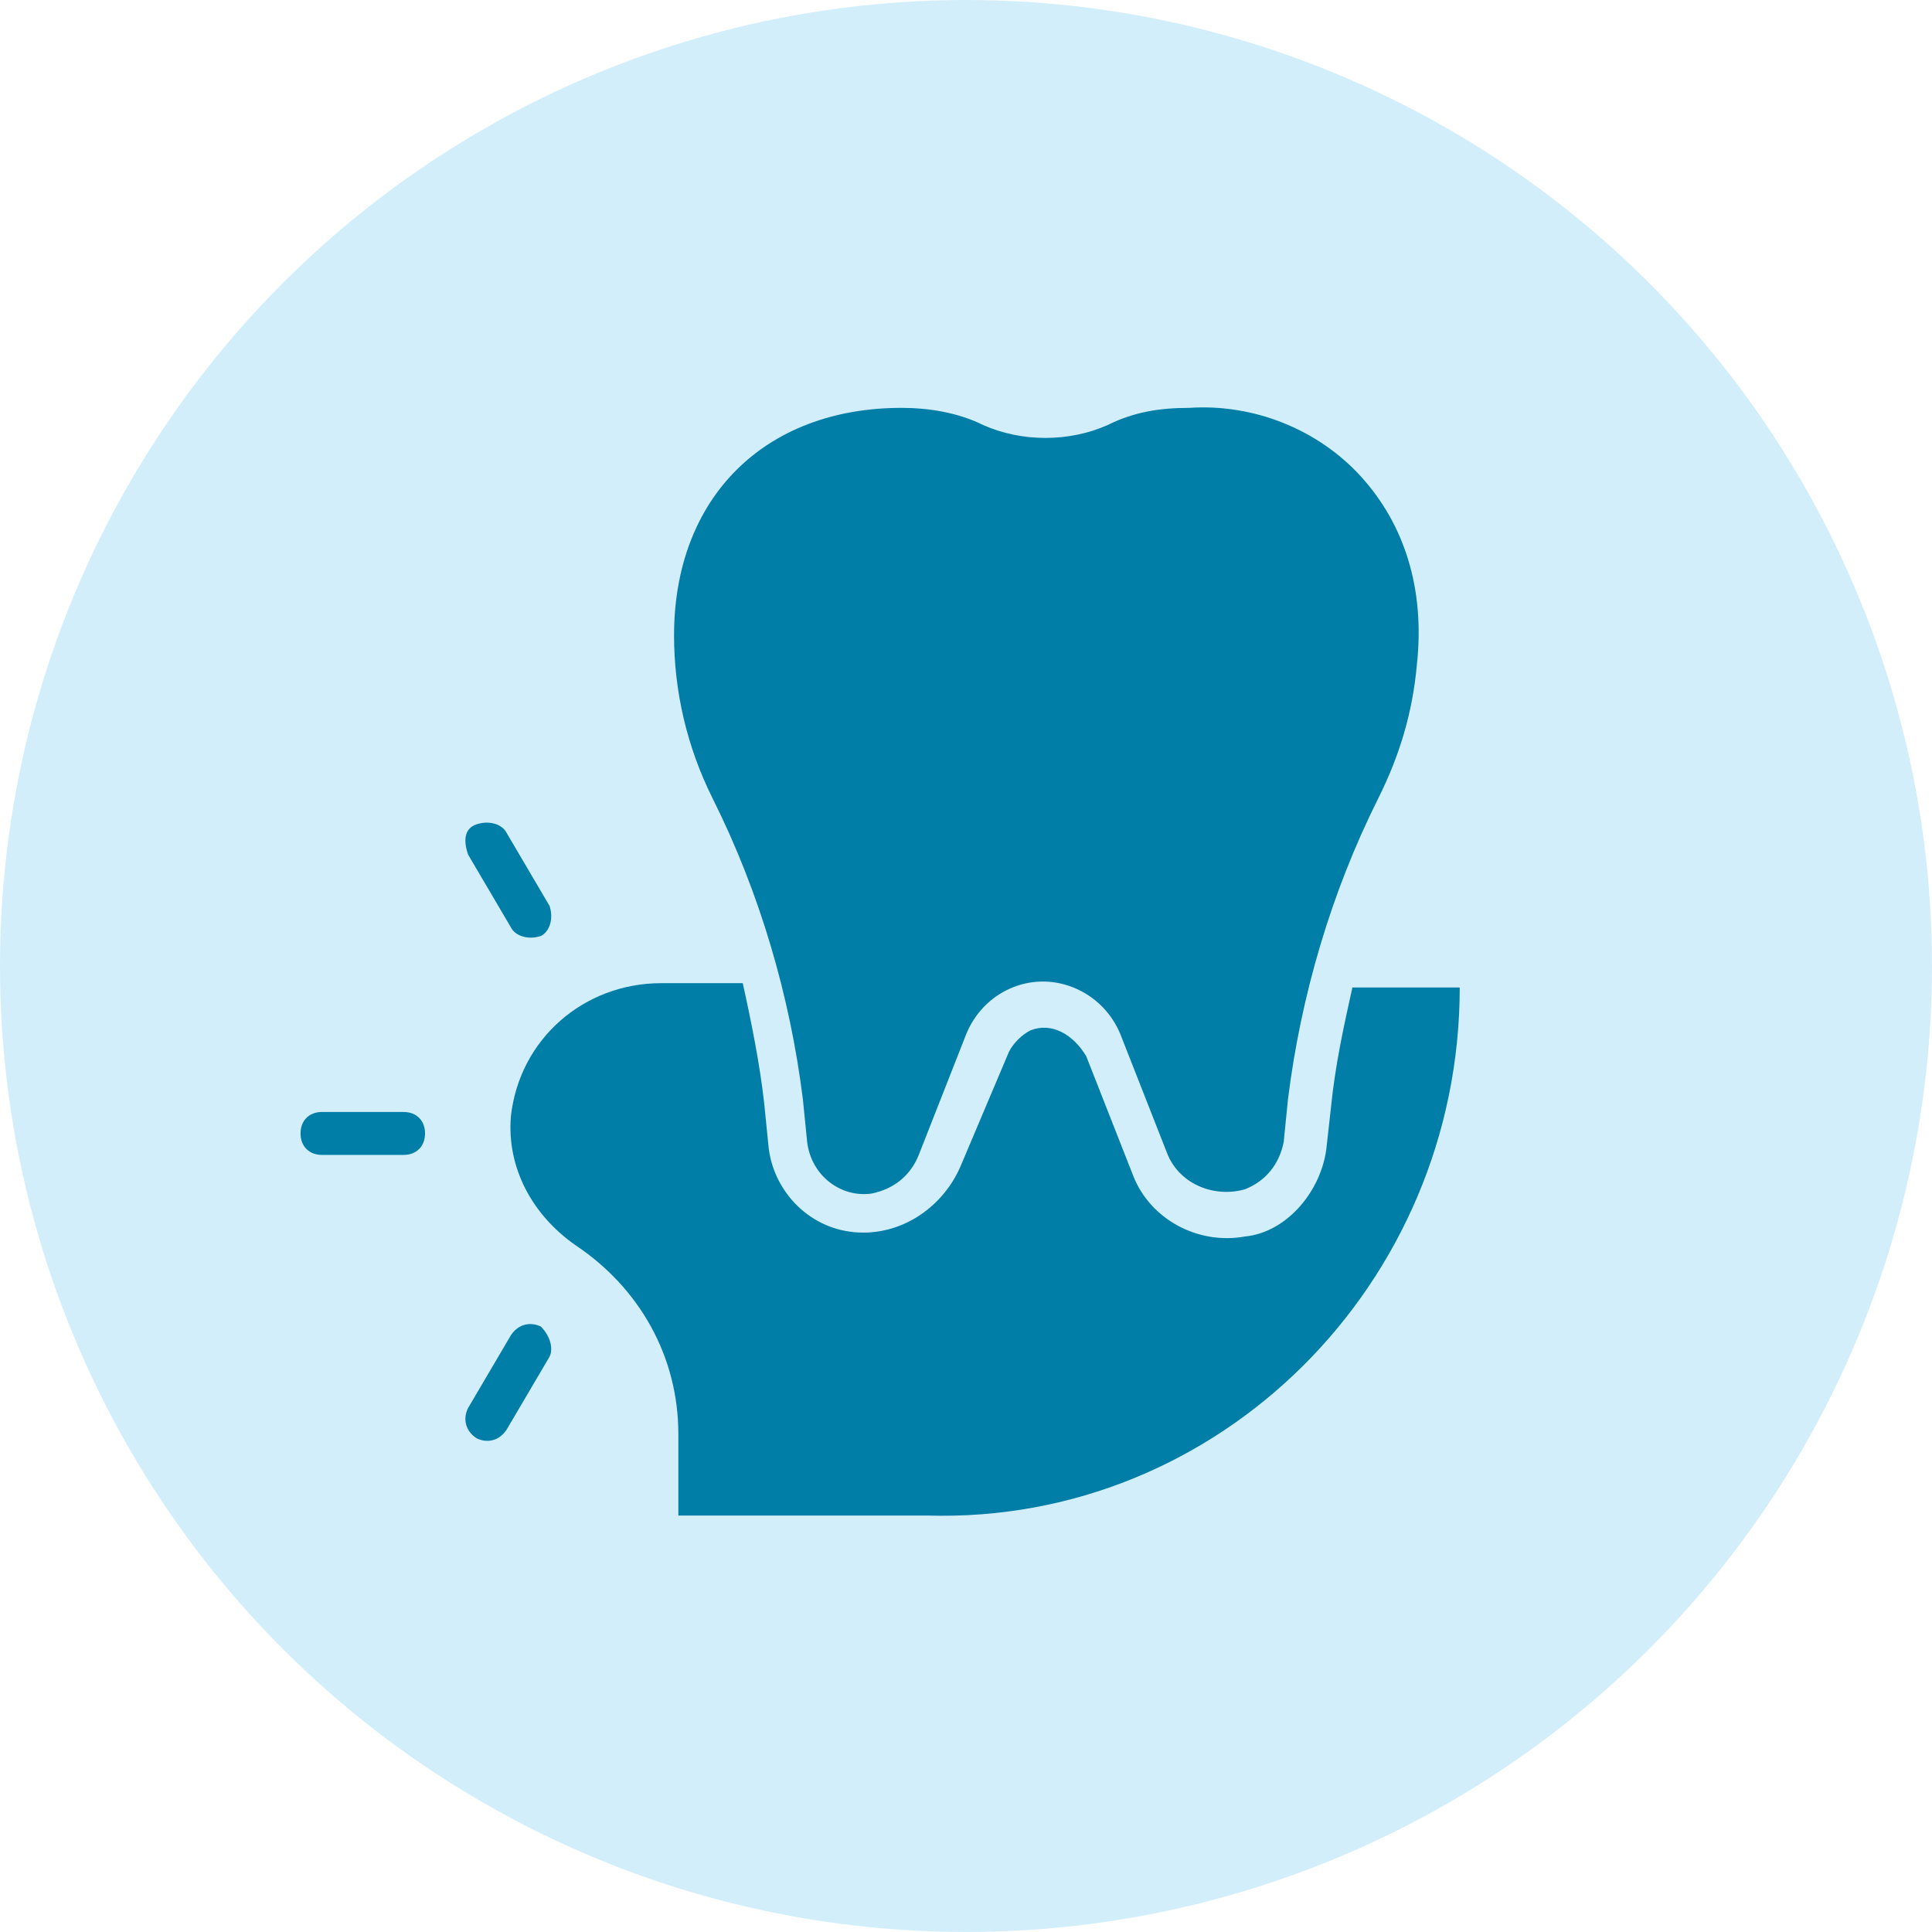
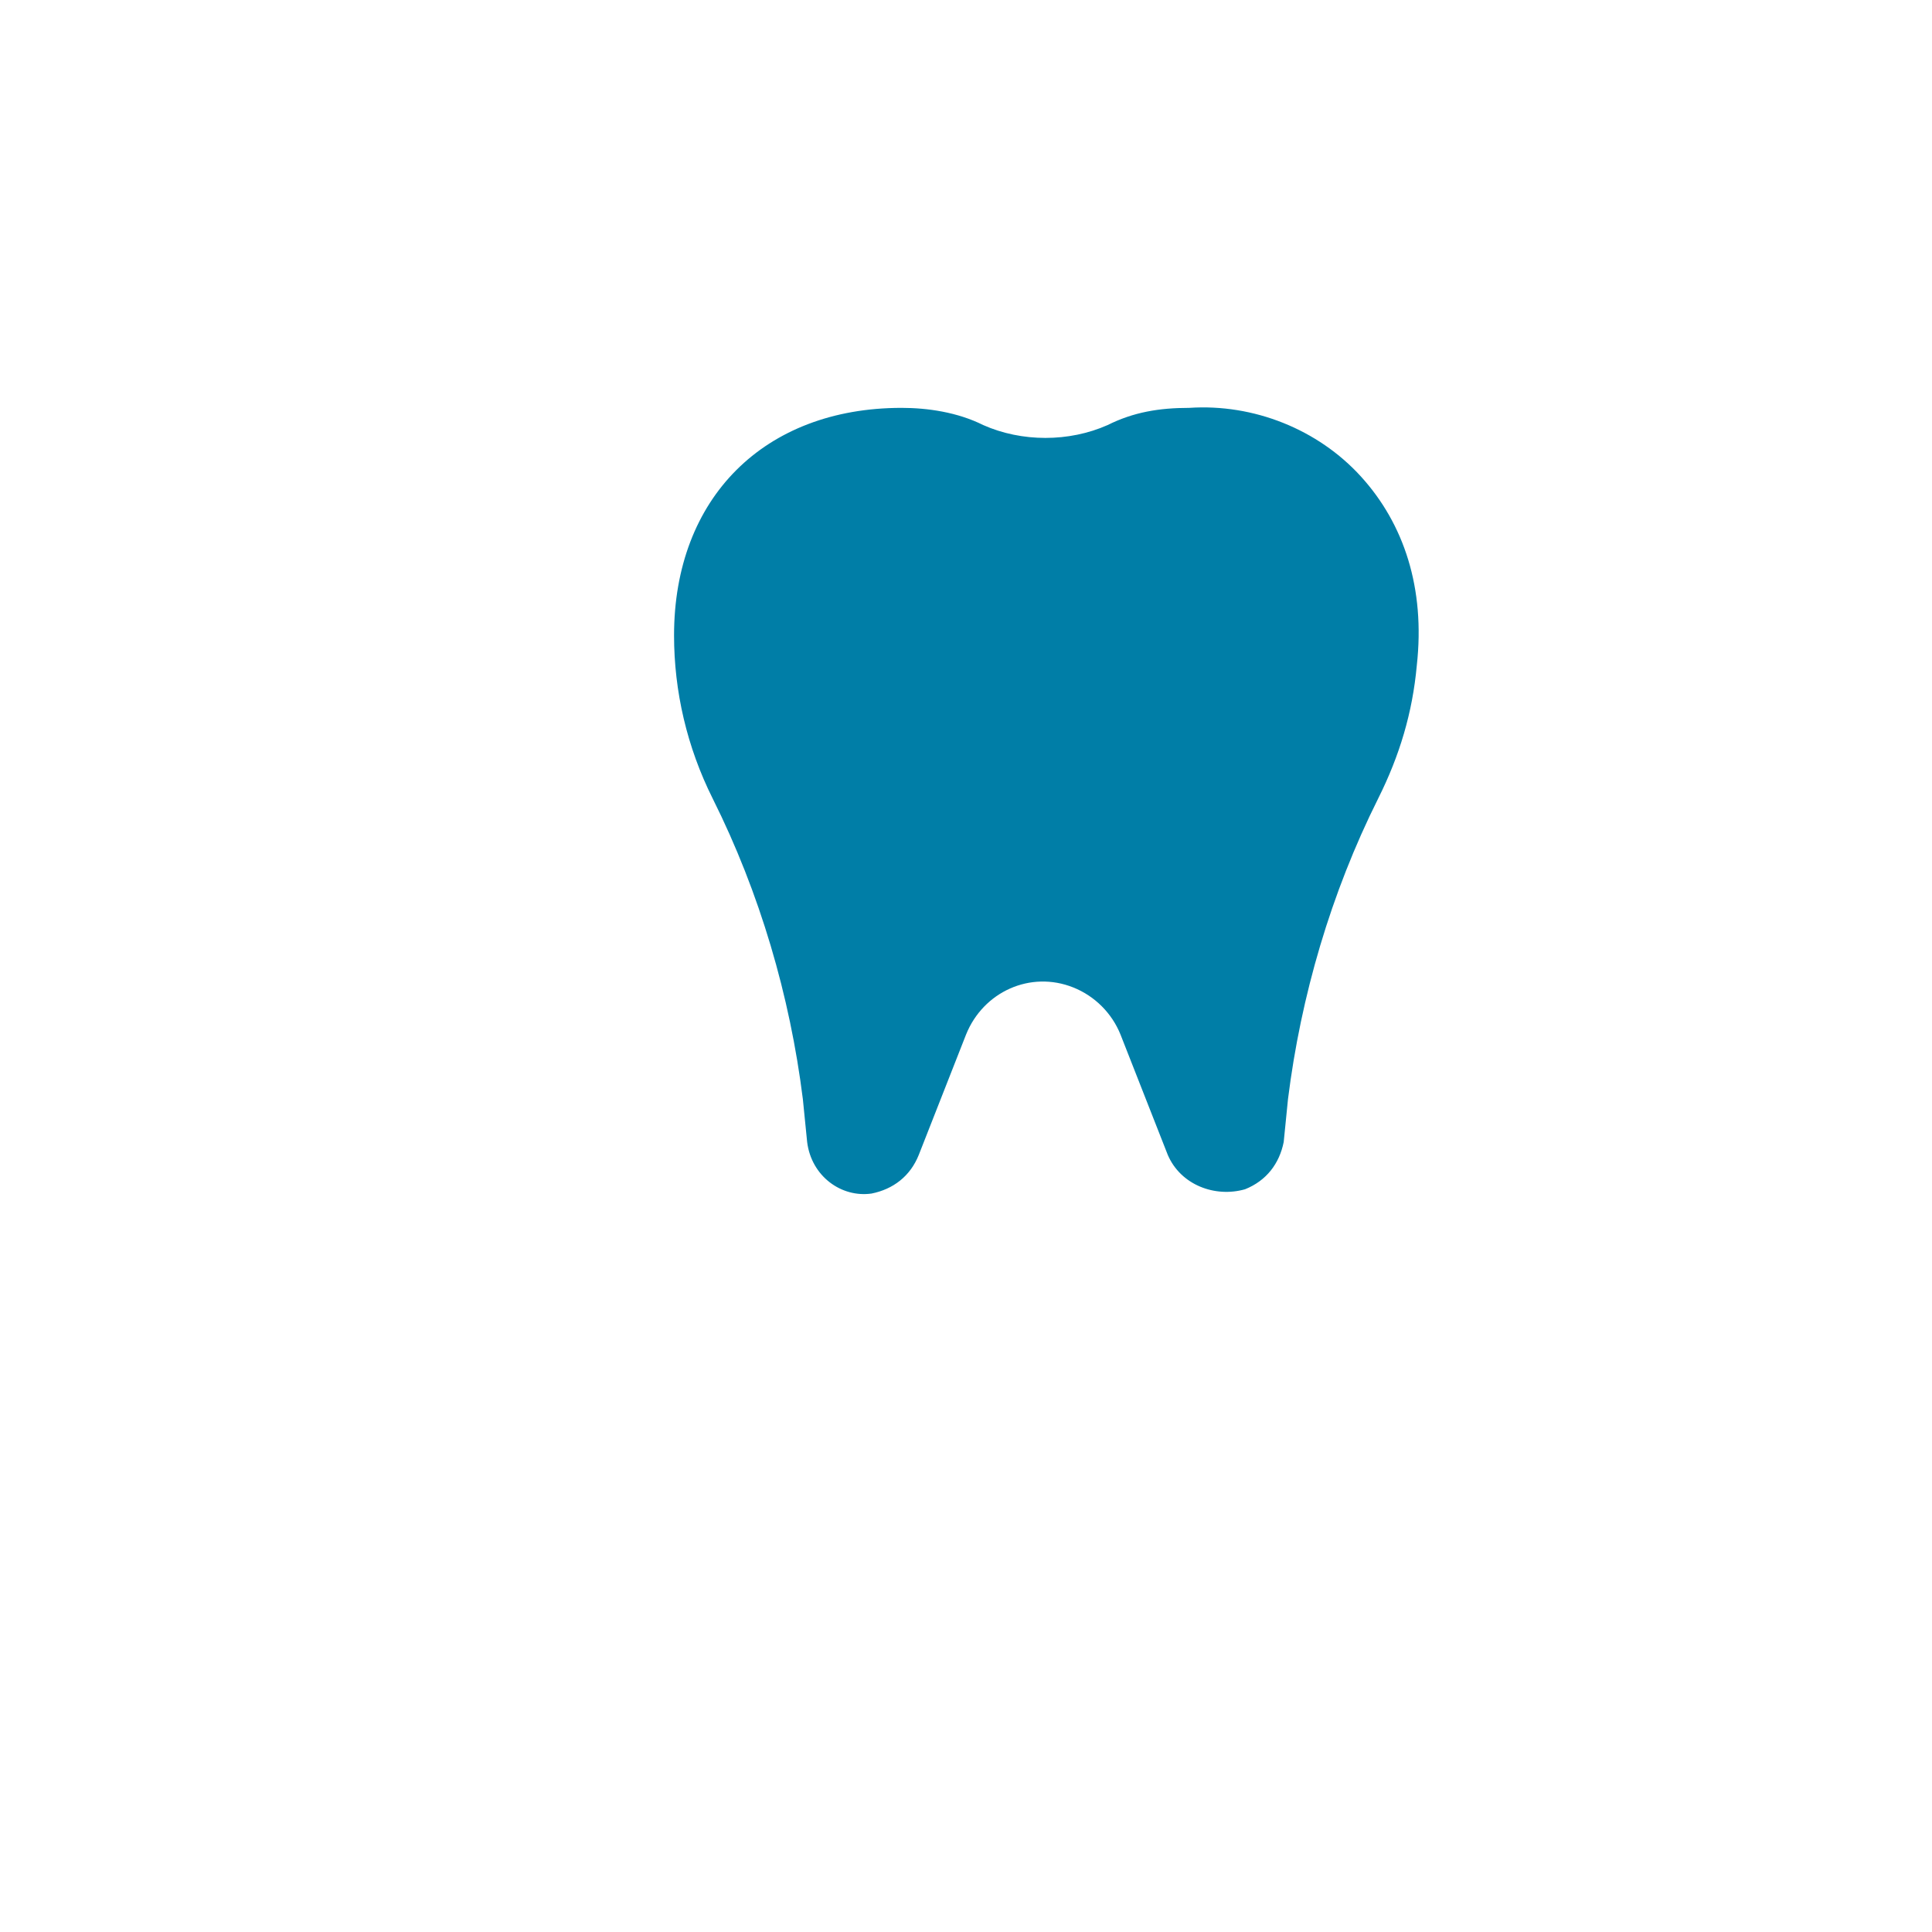
<svg xmlns="http://www.w3.org/2000/svg" id="solid" x="0px" y="0px" viewBox="0 0 45 45" style="enable-background:new 0 0 45 45;" xml:space="preserve">
  <style type="text/css">	.st0{fill:#D3EEFB;}	.st1{fill:#007EA7;}</style>
-   <circle class="st0" cx="22.5" cy="22.5" r="22.5" />
  <g>
-     <path class="st1" d="M9.4,25.9H7.5c-0.3,0-0.5,0.2-0.5,0.5c0,0.3,0.2,0.5,0.5,0.5h1.9c0.3,0,0.5-0.2,0.5-0.5  C9.9,26.1,9.7,25.9,9.4,25.9z" />
-     <path class="st1" d="M12.6,30.9c-0.2-0.1-0.5-0.1-0.7,0.2c0,0,0,0,0,0l-1,1.7c-0.1,0.2-0.1,0.5,0.2,0.7c0.2,0.1,0.5,0.1,0.7-0.2  l1-1.7C12.9,31.4,12.8,31.1,12.6,30.9z" />
-     <path class="st1" d="M11.9,21.6c0.1,0.2,0.4,0.3,0.7,0.2c0.2-0.1,0.3-0.4,0.2-0.7l-1-1.7c-0.1-0.2-0.4-0.3-0.7-0.2  s-0.3,0.4-0.2,0.7L11.9,21.6z" />
-     <path class="st1" d="M31.5,23c-0.2,0.9-0.4,1.8-0.5,2.8l-0.1,0.9c-0.1,1-0.9,2-1.9,2.1c-1.1,0.2-2.2-0.4-2.6-1.4l-1.1-2.8  C25,24.1,24.5,23.8,24,24c-0.2,0.1-0.4,0.3-0.5,0.5l-1.1,2.6c-0.4,1-1.4,1.7-2.5,1.6c-1.1-0.1-1.9-1-2-2l-0.1-1  c-0.1-0.9-0.3-1.9-0.5-2.8h-1.9c-1.8,0-3.3,1.3-3.5,3.1c-0.1,1.2,0.5,2.3,1.5,3c1.5,1,2.4,2.6,2.4,4.4v1.9h5.8  C28.4,35.5,34,29.9,34,23v0H31.5z" />
    <path class="st1" d="M18.7,25.6l0.1,1c0.1,0.8,0.8,1.3,1.5,1.2c0.5-0.1,0.9-0.4,1.1-0.9l1.1-2.8c0.4-1,1.5-1.5,2.5-1.1  c0.5,0.2,0.9,0.6,1.1,1.1l1.1,2.8c0.3,0.7,1.1,1,1.8,0.8c0.5-0.2,0.8-0.6,0.9-1.1l0.1-1c0.3-2.4,1-4.8,2.1-7c0.5-1,0.8-2,0.9-3.1  c0.2-1.8-0.3-3.3-1.3-4.4c-1-1.1-2.5-1.7-4-1.6c-0.7,0-1.3,0.1-1.9,0.4c-0.9,0.4-2,0.4-2.9,0c-0.6-0.3-1.3-0.4-1.9-0.4  c-3.2,0-5.3,2.1-5.3,5.3c0,1.3,0.3,2.6,0.9,3.8C17.7,20.8,18.4,23.2,18.7,25.6z" />
  </g>
</svg>